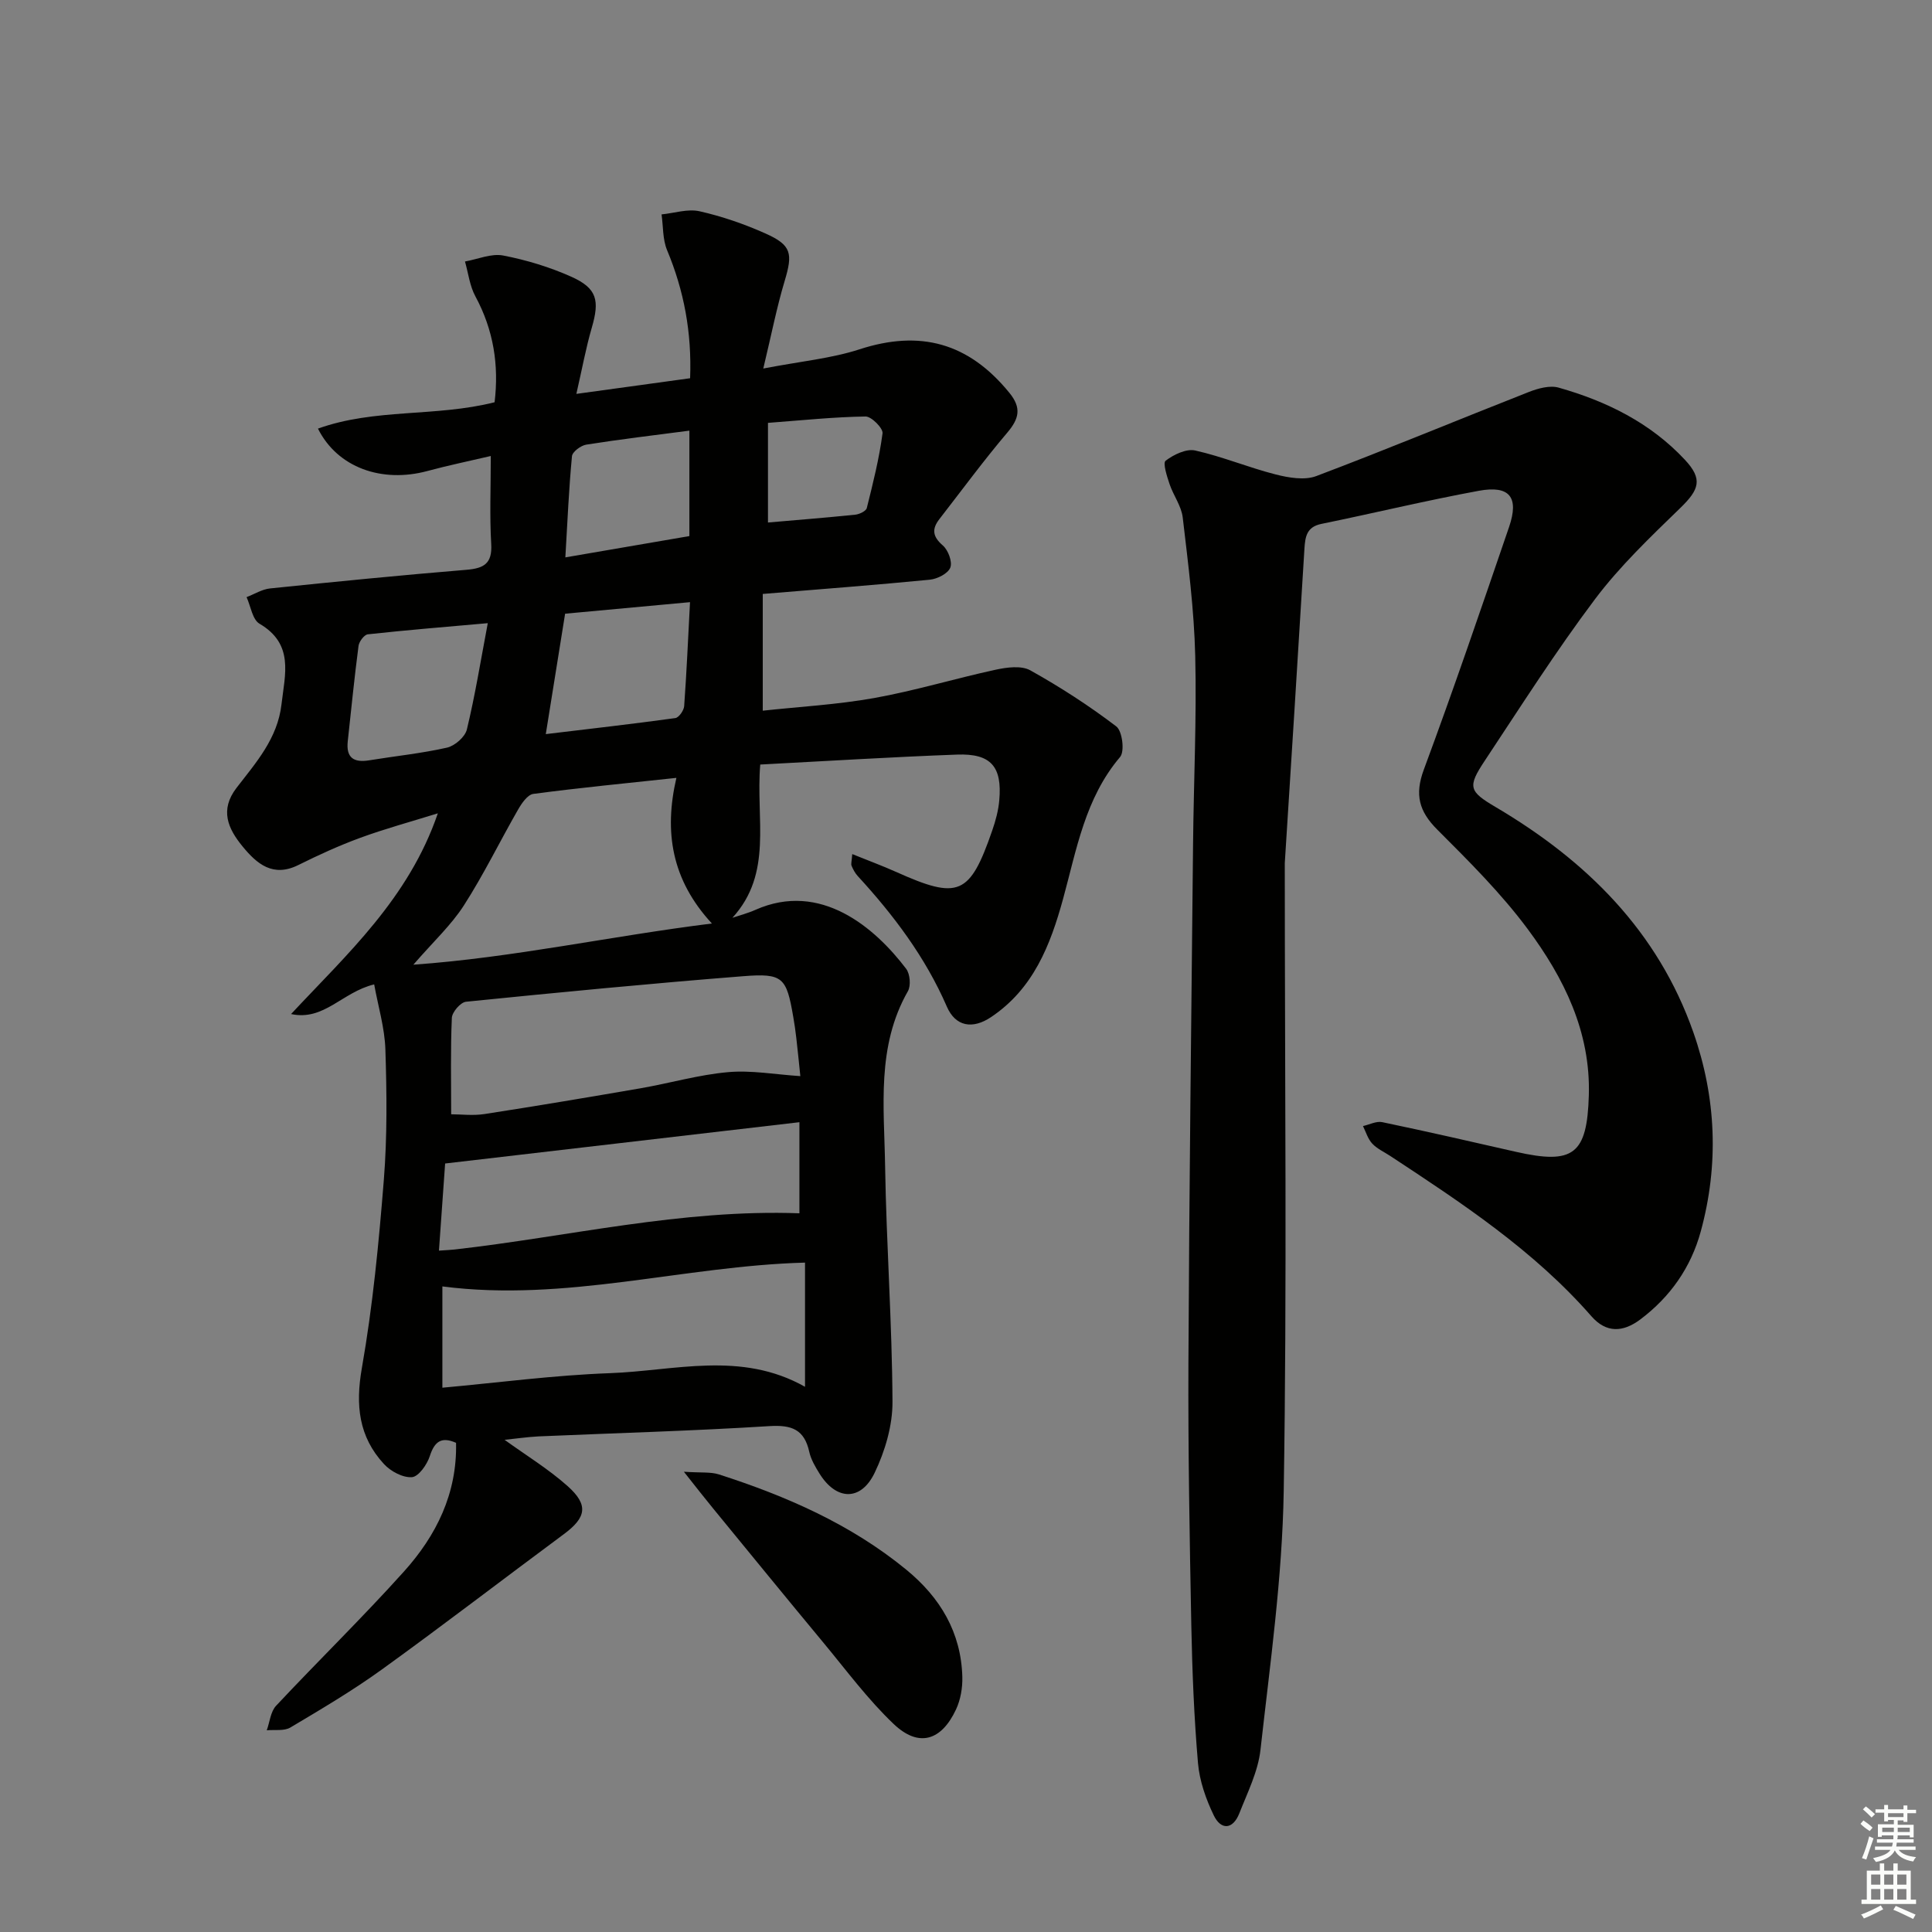
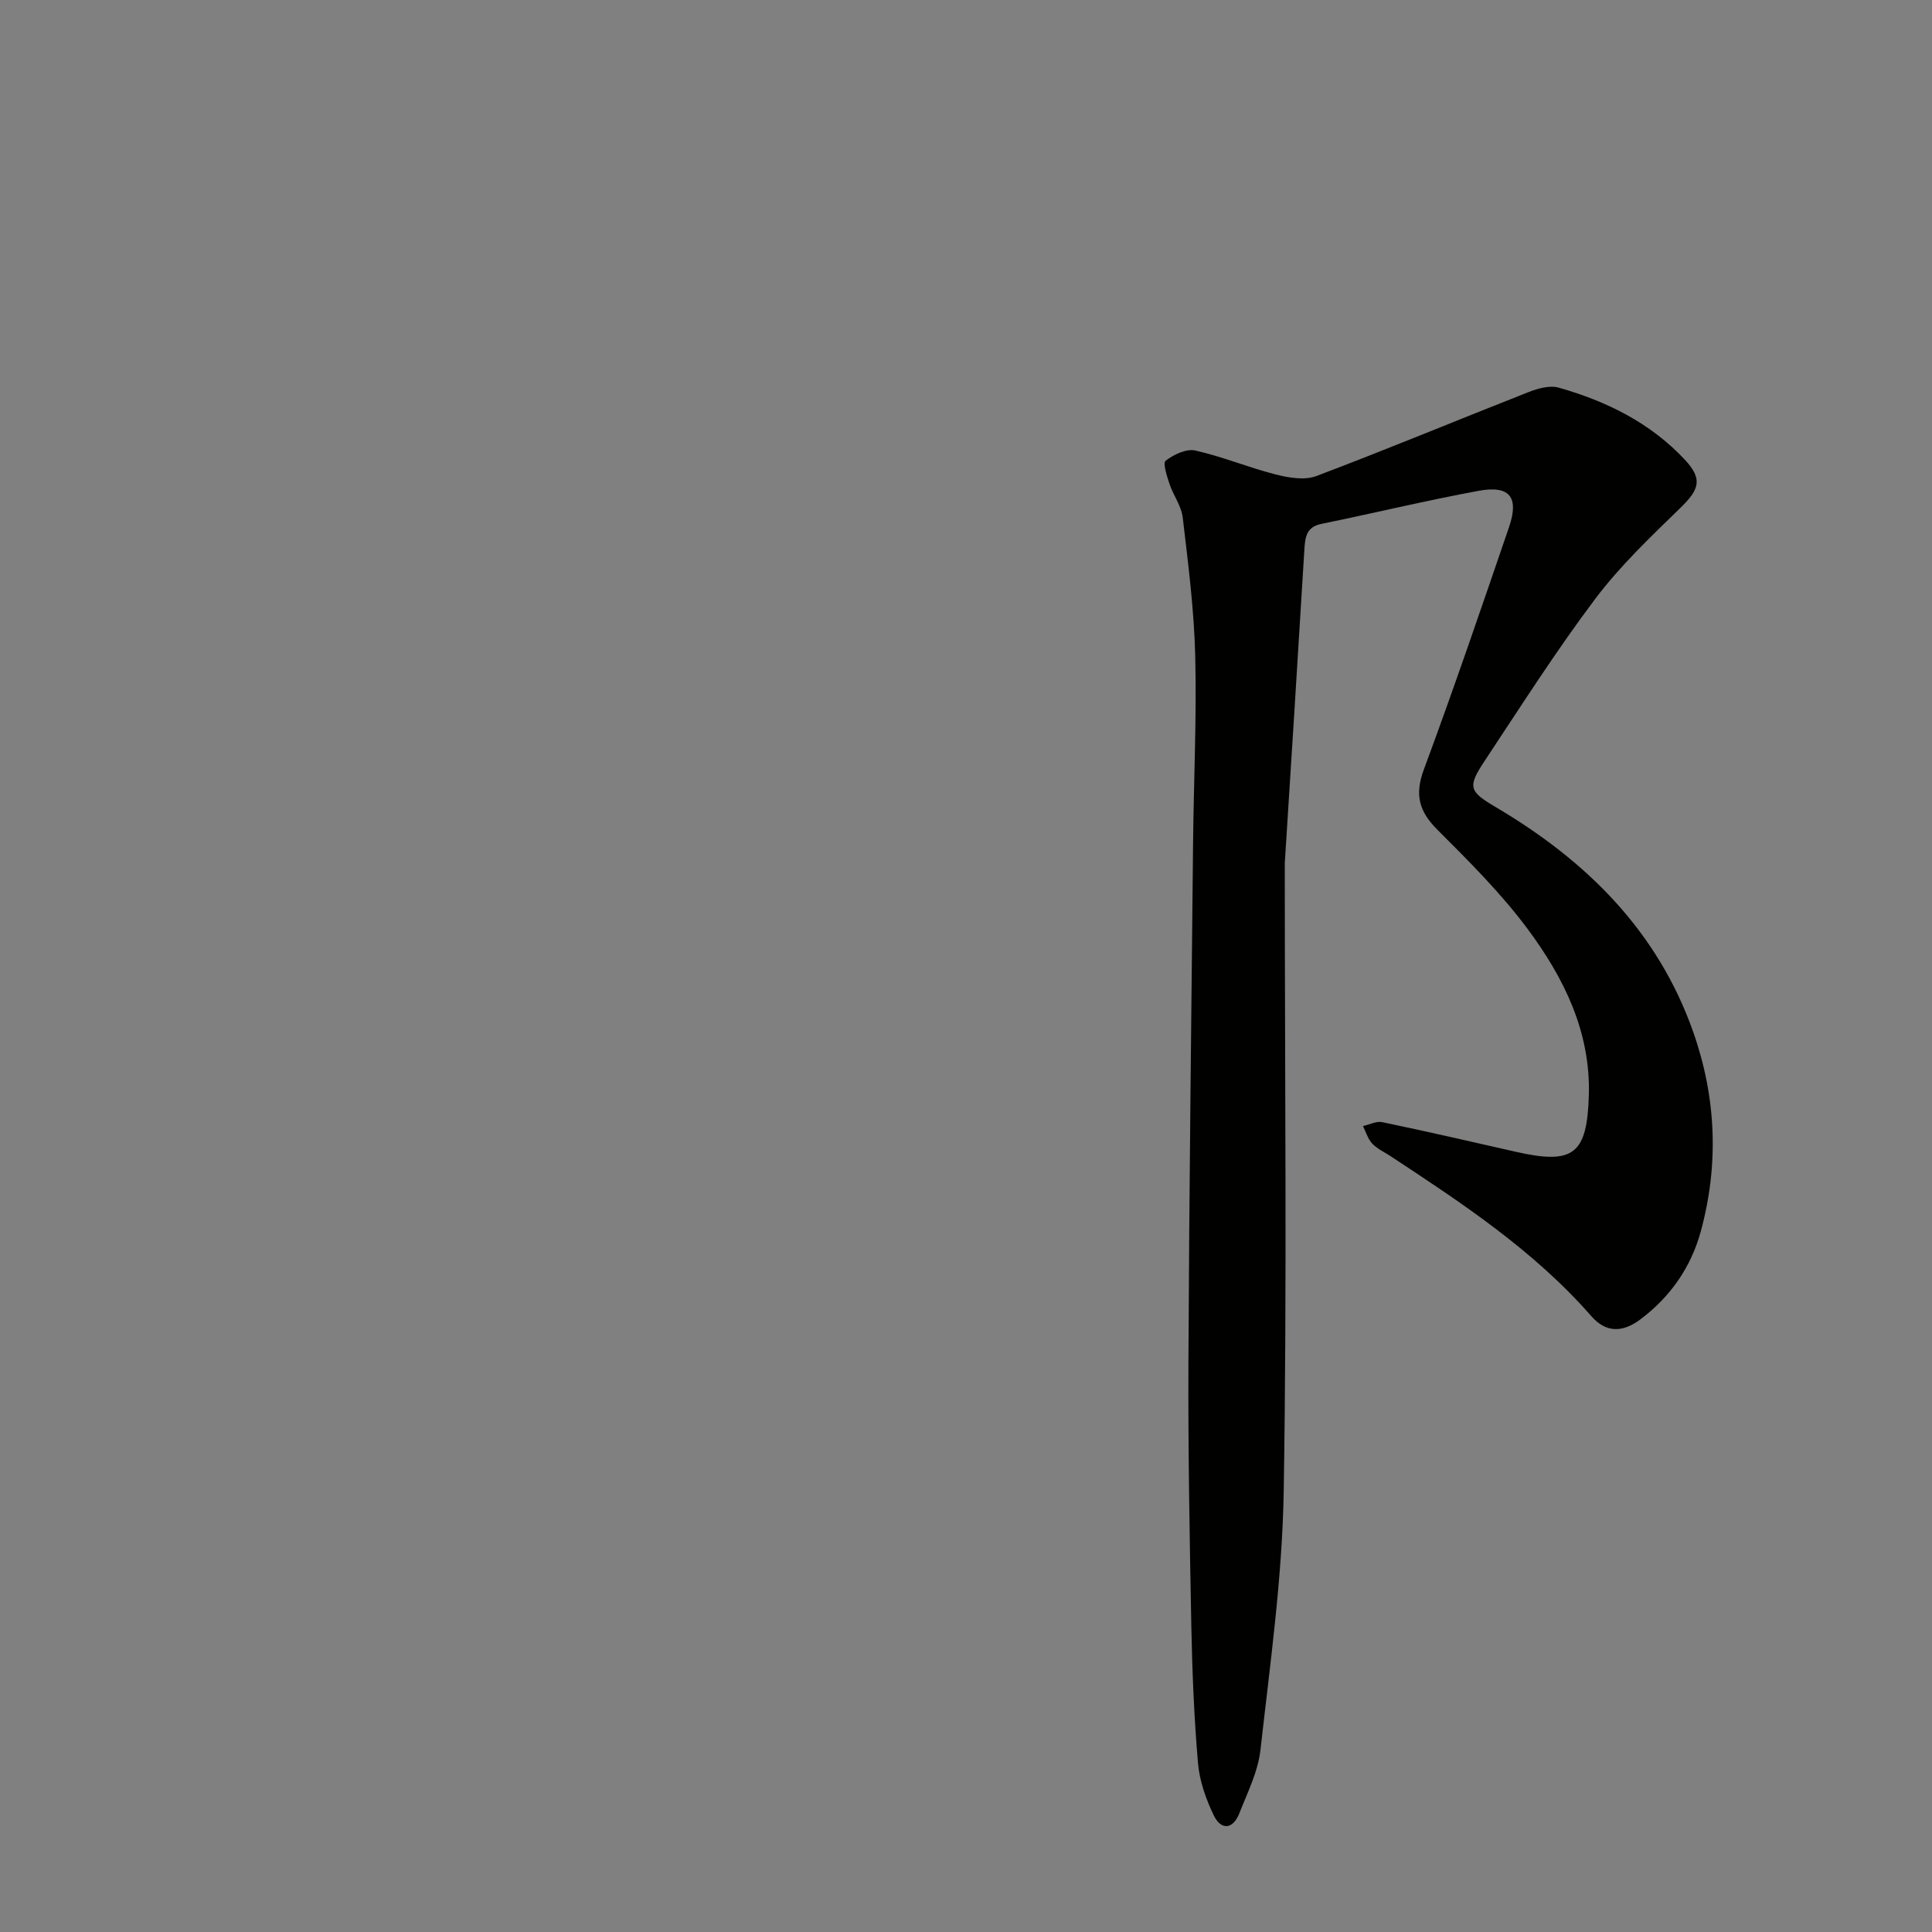
<svg xmlns="http://www.w3.org/2000/svg" enable-background="new 0 0 400 400" viewBox="0 0 400 400">
  <rect x="0" y="0" width="400" height="400" fill="#808080" stroke="none" />
  <g fill="#010100">
-     <path d="m104.47 298.1c4.38 3.17 9.04 6.01 13.05 9.58 4.4 3.93 3.86 6.52-.81 9.97-12.57 9.31-24.97 18.85-37.65 28-6.05 4.37-12.52 8.19-18.94 12.01-1.29.77-3.25.42-4.89.58.62-1.71.78-3.85 1.93-5.08 8.75-9.34 17.93-18.29 26.48-27.8 6.67-7.42 11.02-16.12 10.78-26.64-2.94-1.29-4.42-.39-5.43 2.74-.57 1.76-2.31 4.25-3.69 4.37-1.88.15-4.41-1.2-5.8-2.71-5.24-5.67-5.93-12.19-4.58-19.88 2.26-12.87 3.51-25.94 4.55-38.98.71-8.95.61-17.99.32-26.97-.14-4.48-1.5-8.93-2.32-13.48-6.63 1.59-10.35 7.61-17.21 6.14 11.63-12.46 24.33-23.89 30.39-41.56-5.69 1.77-10.97 3.2-16.09 5.08-4.36 1.6-8.62 3.55-12.78 5.62-5.26 2.62-8.59-.22-11.57-3.86-3.02-3.68-4.75-7.54-1.24-12.11 4.03-5.23 8.5-10.22 9.31-17.3.72-6.25 2.63-12.48-4.56-16.69-1.46-.86-1.81-3.62-2.67-5.5 1.62-.62 3.2-1.63 4.86-1.8 13.54-1.4 27.09-2.74 40.66-3.86 3.66-.3 5.37-1.31 5.13-5.36-.34-5.78-.09-11.59-.09-18.2-4.52 1.06-8.84 1.95-13.09 3.1-9.47 2.56-18.66-.7-22.69-8.77 11.78-4.24 24.37-2.37 36.57-5.46.92-7.65-.2-14.94-3.98-21.93-1.17-2.16-1.46-4.79-2.15-7.21 2.64-.47 5.44-1.71 7.9-1.24 4.83.93 9.67 2.4 14.15 4.41 5.31 2.39 5.85 4.89 4.2 10.55-1.22 4.19-2 8.51-3.19 13.69 8.65-1.19 15.97-2.2 23.55-3.24.36-9.47-1.26-18.12-4.77-26.52-.93-2.24-.79-4.92-1.14-7.4 2.63-.26 5.41-1.2 7.86-.65 4.66 1.05 9.26 2.64 13.63 4.59 5.45 2.43 5.71 4.14 3.98 9.89-1.63 5.44-2.72 11.04-4.41 18.08 7.82-1.51 14.09-2.08 19.93-3.98 12.55-4.08 22.59-1.36 31.04 9.03 2.52 3.1 2.01 5.32-.45 8.22-4.91 5.79-9.41 11.92-14.07 17.92-1.59 2.05-1.4 3.61.72 5.44 1.11.96 2.02 3.39 1.55 4.59-.48 1.23-2.69 2.35-4.24 2.5-11.24 1.1-22.51 1.95-34.59 2.95v24.17c7.43-.81 15.34-1.24 23.08-2.62 8.46-1.52 16.73-4.04 25.13-5.86 2.31-.5 5.31-.91 7.17.12 6.19 3.45 12.19 7.33 17.82 11.62 1.24.95 1.77 5.17.78 6.33-7.24 8.53-9 19.15-11.79 29.33-2.65 9.68-6.19 18.67-14.92 24.52-3.82 2.56-7.35 1.98-9.15-2.16-4.45-10.24-11-18.93-18.46-27.05-.55-.6-.96-1.37-1.27-2.12-.16-.38.03-.92.14-2.42 3.28 1.33 6.24 2.42 9.1 3.7 12.92 5.8 15.24 4.83 19.88-8.58.7-2.02 1.28-4.15 1.46-6.27.62-6.97-1.73-9.71-8.74-9.45-13.57.5-27.13 1.35-40.75 2.06-.95 11.38 2.67 22.5-5.76 31.73 1.59-.54 3.24-.96 4.77-1.65 13.5-5.99 24.74 3.7 31.2 12.21.81 1.07 1.01 3.5.36 4.64-6.53 11.44-4.91 23.93-4.72 36.14.26 16.29 1.45 32.56 1.53 48.84.03 4.94-1.54 10.25-3.7 14.74-2.86 5.94-7.96 5.72-11.41.15-.87-1.4-1.77-2.92-2.12-4.5-1.02-4.62-3.61-5.61-8.22-5.33-15.93 1-31.9 1.44-47.85 2.13-2.41.13-4.83.49-7.01.71zm61.23-75.3c-.28-2.7-.53-5.28-.83-7.87-.17-1.48-.38-2.96-.64-4.43-1.4-8.12-2.11-9.04-10.33-8.39-19.16 1.51-38.3 3.36-57.42 5.29-1.12.11-2.88 2.14-2.93 3.34-.29 6.58-.14 13.17-.14 19.96 2.02 0 4.52.32 6.91-.05 10.8-1.67 21.57-3.48 32.34-5.34 6.03-1.05 11.98-2.79 18.04-3.33 4.81-.44 9.75.48 15 .82zm.97 38.61c-25.17.68-49.51 8.24-75.08 4.93v20.97c11.58-1.05 23.1-2.59 34.67-3.01 13.41-.48 27.13-4.67 40.41 2.82 0-8.79 0-17.02 0-25.71zm-26.63-100.36c-10.5 1.13-20.09 2.05-29.63 3.32-1.18.16-2.4 1.94-3.14 3.23-3.79 6.6-7.13 13.48-11.23 19.86-2.63 4.09-6.33 7.5-10.46 12.27 20.76-1.48 40.77-5.91 61.81-8.53-8.36-9.05-9.94-18.98-7.35-30.15zm-47.88 79.84c-.38 5.44-.82 11.65-1.28 18.04 1.55-.11 2.38-.14 3.2-.23 23.67-2.67 47.04-8.39 71.43-7.5 0-5.84 0-12.26 0-18.86-24.28 2.83-48.4 5.64-73.35 8.55zm20.84-88.9c9.18-1.1 18.02-2.11 26.82-3.32.73-.1 1.76-1.57 1.83-2.47.5-6.89.8-13.8 1.21-21.53-9.06.84-17.54 1.62-25.86 2.39-1.37 8.53-2.64 16.47-4 24.93zm-12.01-22.97c-8.78.78-16.82 1.43-24.84 2.31-.74.08-1.8 1.49-1.92 2.39-.86 6.56-1.51 13.15-2.23 19.74-.37 3.39 1.2 4.48 4.41 3.96 5.38-.88 10.83-1.43 16.14-2.63 1.62-.37 3.74-2.22 4.11-3.76 1.7-7.03 2.85-14.19 4.33-22.01zm41.74-39.86c-7.33.96-14.36 1.79-21.36 2.9-1.12.18-2.86 1.48-2.95 2.39-.64 6.72-.93 13.48-1.37 20.95 8.99-1.55 17.36-2.98 25.68-4.41 0-7.61 0-14.54 0-21.83zm16.27-1.61v20.63c5.97-.52 12.03-1 18.07-1.62.86-.09 2.23-.74 2.39-1.37 1.28-5.12 2.57-10.26 3.26-15.47.14-1.05-2.3-3.51-3.52-3.49-6.57.1-13.13.79-20.2 1.32z" />
    <path d="m266 178.71c0 45.41.47 87.73-.22 130.03-.29 17.87-2.82 35.72-4.81 53.53-.5 4.5-2.69 8.85-4.38 13.16-1.33 3.38-3.8 3.53-5.3.41-1.62-3.36-2.94-7.12-3.26-10.81-.81-9.44-1.19-18.93-1.38-28.41-.35-18.14-.68-36.29-.6-54.43.16-35.81.6-71.61.96-107.42.13-12.98.76-25.97.45-38.94-.23-9.59-1.47-19.16-2.59-28.7-.28-2.37-1.93-4.55-2.72-6.89-.54-1.61-1.44-4.38-.82-4.85 1.66-1.27 4.27-2.53 6.12-2.12 5.64 1.26 11.05 3.53 16.66 4.96 2.69.68 5.97 1.25 8.4.34 14.75-5.57 29.31-11.64 43.98-17.4 1.93-.76 4.38-1.44 6.23-.91 9.89 2.8 18.97 7.28 26.1 14.91 3.76 4.02 3.02 6.17-.94 10.01-6.18 6-12.51 12.03-17.66 18.88-8.09 10.76-15.34 22.16-22.79 33.4-3.64 5.48-3.33 6.36 2.27 9.66 18.75 11.07 33.55 25.67 40.9 46.64 4.73 13.5 5.31 27.35 1.52 41.21-2.03 7.43-6.29 13.52-12.49 18.19-3.59 2.7-7.07 2.88-10.16-.66-11.89-13.59-26.77-23.4-41.68-33.2-1.25-.82-2.7-1.47-3.69-2.54-.9-.97-1.3-2.39-1.91-3.62 1.34-.3 2.77-1.07 3.99-.81 9.25 1.93 18.46 4.04 27.67 6.14 11.94 2.71 14.74.52 15.1-11.69.39-13.18-5.17-24.34-12.65-34.42-5.51-7.42-12.17-14.04-18.73-20.6-3.79-3.79-4.7-7.24-2.79-12.4 6.17-16.65 11.91-33.46 17.66-50.26 2.1-6.15.13-8.66-6.25-7.49-10.92 2.01-21.73 4.63-32.62 6.86-3.05.62-3.34 2.66-3.5 5.12-1.37 22.71-2.82 45.43-4.07 65.12z" />
-     <path d="m141.59 304.71c3.53.24 5.52 0 7.25.55 13.98 4.5 27.31 10.31 38.8 19.73 7.02 5.76 11.35 12.97 11.6 22.2.06 2.24-.36 4.7-1.3 6.72-3.05 6.54-7.75 7.93-12.9 3.04-5.37-5.1-9.84-11.17-14.6-16.9-7.64-9.2-15.2-18.47-22.78-27.72-1.73-2.1-3.39-4.24-6.07-7.62z" />
  </g>
-   <path d="m385.2 377.6.6-.7c.6.4 1.3.9 1.9 1.5l-.6.7c-.8-.5-1.4-1-1.9-1.5zm.3 7.1c.6-1.4 1.1-2.9 1.5-4.5.3.1.6.3.9.4-.5 1.4-1 2.9-1.5 4.4zm.2-10.1.6-.6c.7.5 1.3 1.1 1.9 1.6l-.7.7c-.6-.6-1.2-1.2-1.8-1.7zm8.4-.8h.8v.9h1.8v.7h-1.8v1.8h-.8v-.3h-1.2v.9h3.3v2.6h-.8v-.4h-2.5c0 .3 0 .6-.1.8h3.4v.7h-3.5c0 .3-.1.6-.1.8h4v.7h-3.5c.7.9 1.9 1.3 3.6 1.5-.2.2-.4.5-.6.9-1.9-.3-3.2-1.1-3.8-2.3-.5 1.1-1.8 2-3.9 2.4-.2-.3-.4-.5-.6-.8 1.9-.4 3.1-.9 3.6-1.7h-3.2v-.7h3.5c.1-.2.1-.5.2-.8h-3.3v-.7h3.4c0-.2 0-.5 0-.8h-2.4v.3h-.8v-2.6h3.3v-.9h-1.2v.3h-.8v-1.8h-1.8v-.7h1.8v-.9h.8v.9h3.2zm-4.4 5.5h2.4c0-.3 0-.6 0-.9h-2.4zm1.2-3.1h3.2v-.8h-3.2zm4.4 2.2h-2.4v.9h2.5v-.9z" fill="#fbfcfa" />
-   <path d="m389.2 385.8h.9v1.5h1.9v-1.5h.9v1.5h2.7v6h1.1v.9h-11.3v-.9h1.1v-6h2.7zm.2 8.7.5.8c-1.2.6-2.5 1.3-4 1.9-.2-.3-.3-.6-.6-.8 1.6-.6 3-1.3 4.1-1.9zm-2-4.3h1.9v-2.1h-1.9zm0 3.1h1.9v-2.2h-1.9zm2.7-3.1h1.9v-2.1h-1.9zm0 3.1h1.9v-2.2h-1.9zm2.4 1.3c1.4.6 2.7 1.2 4.1 1.8l-.5.9c-1.5-.7-2.8-1.4-4.1-1.9zm2.2-6.5h-1.9v2.1h1.9zm-1.9 5.2h1.9v-2.2h-1.9z" fill="#fbfcfa" />
</svg>